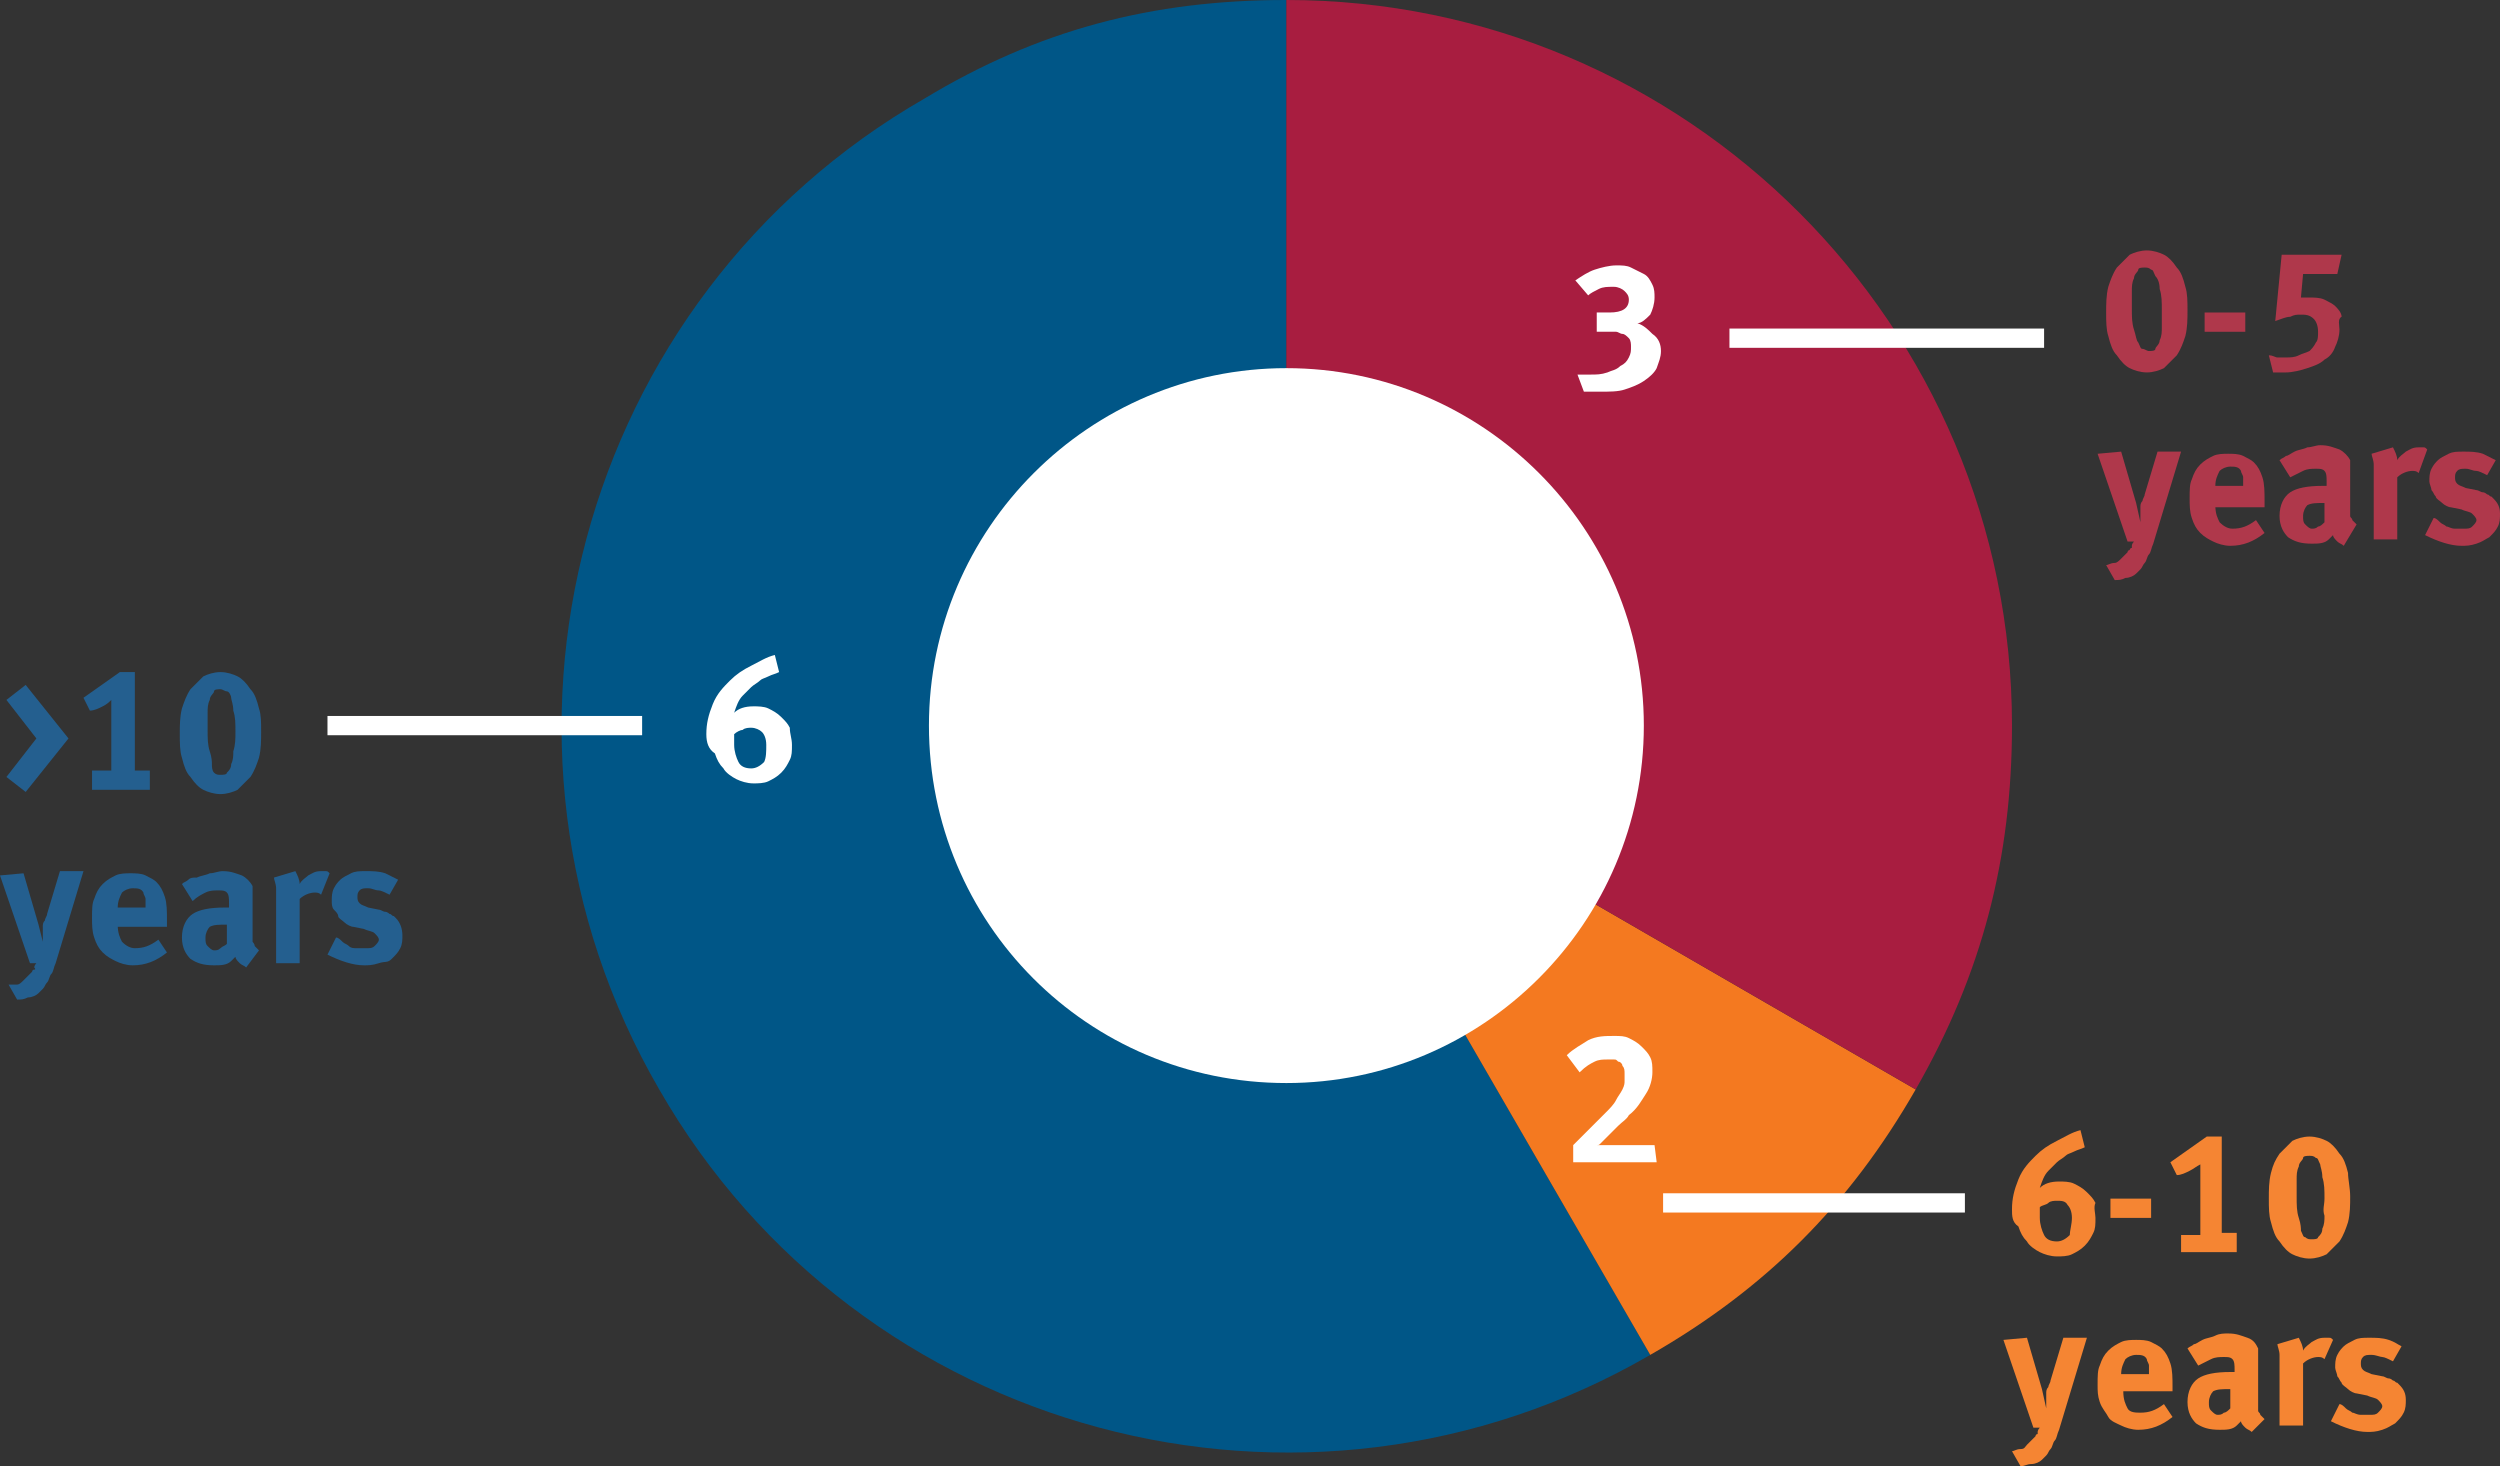
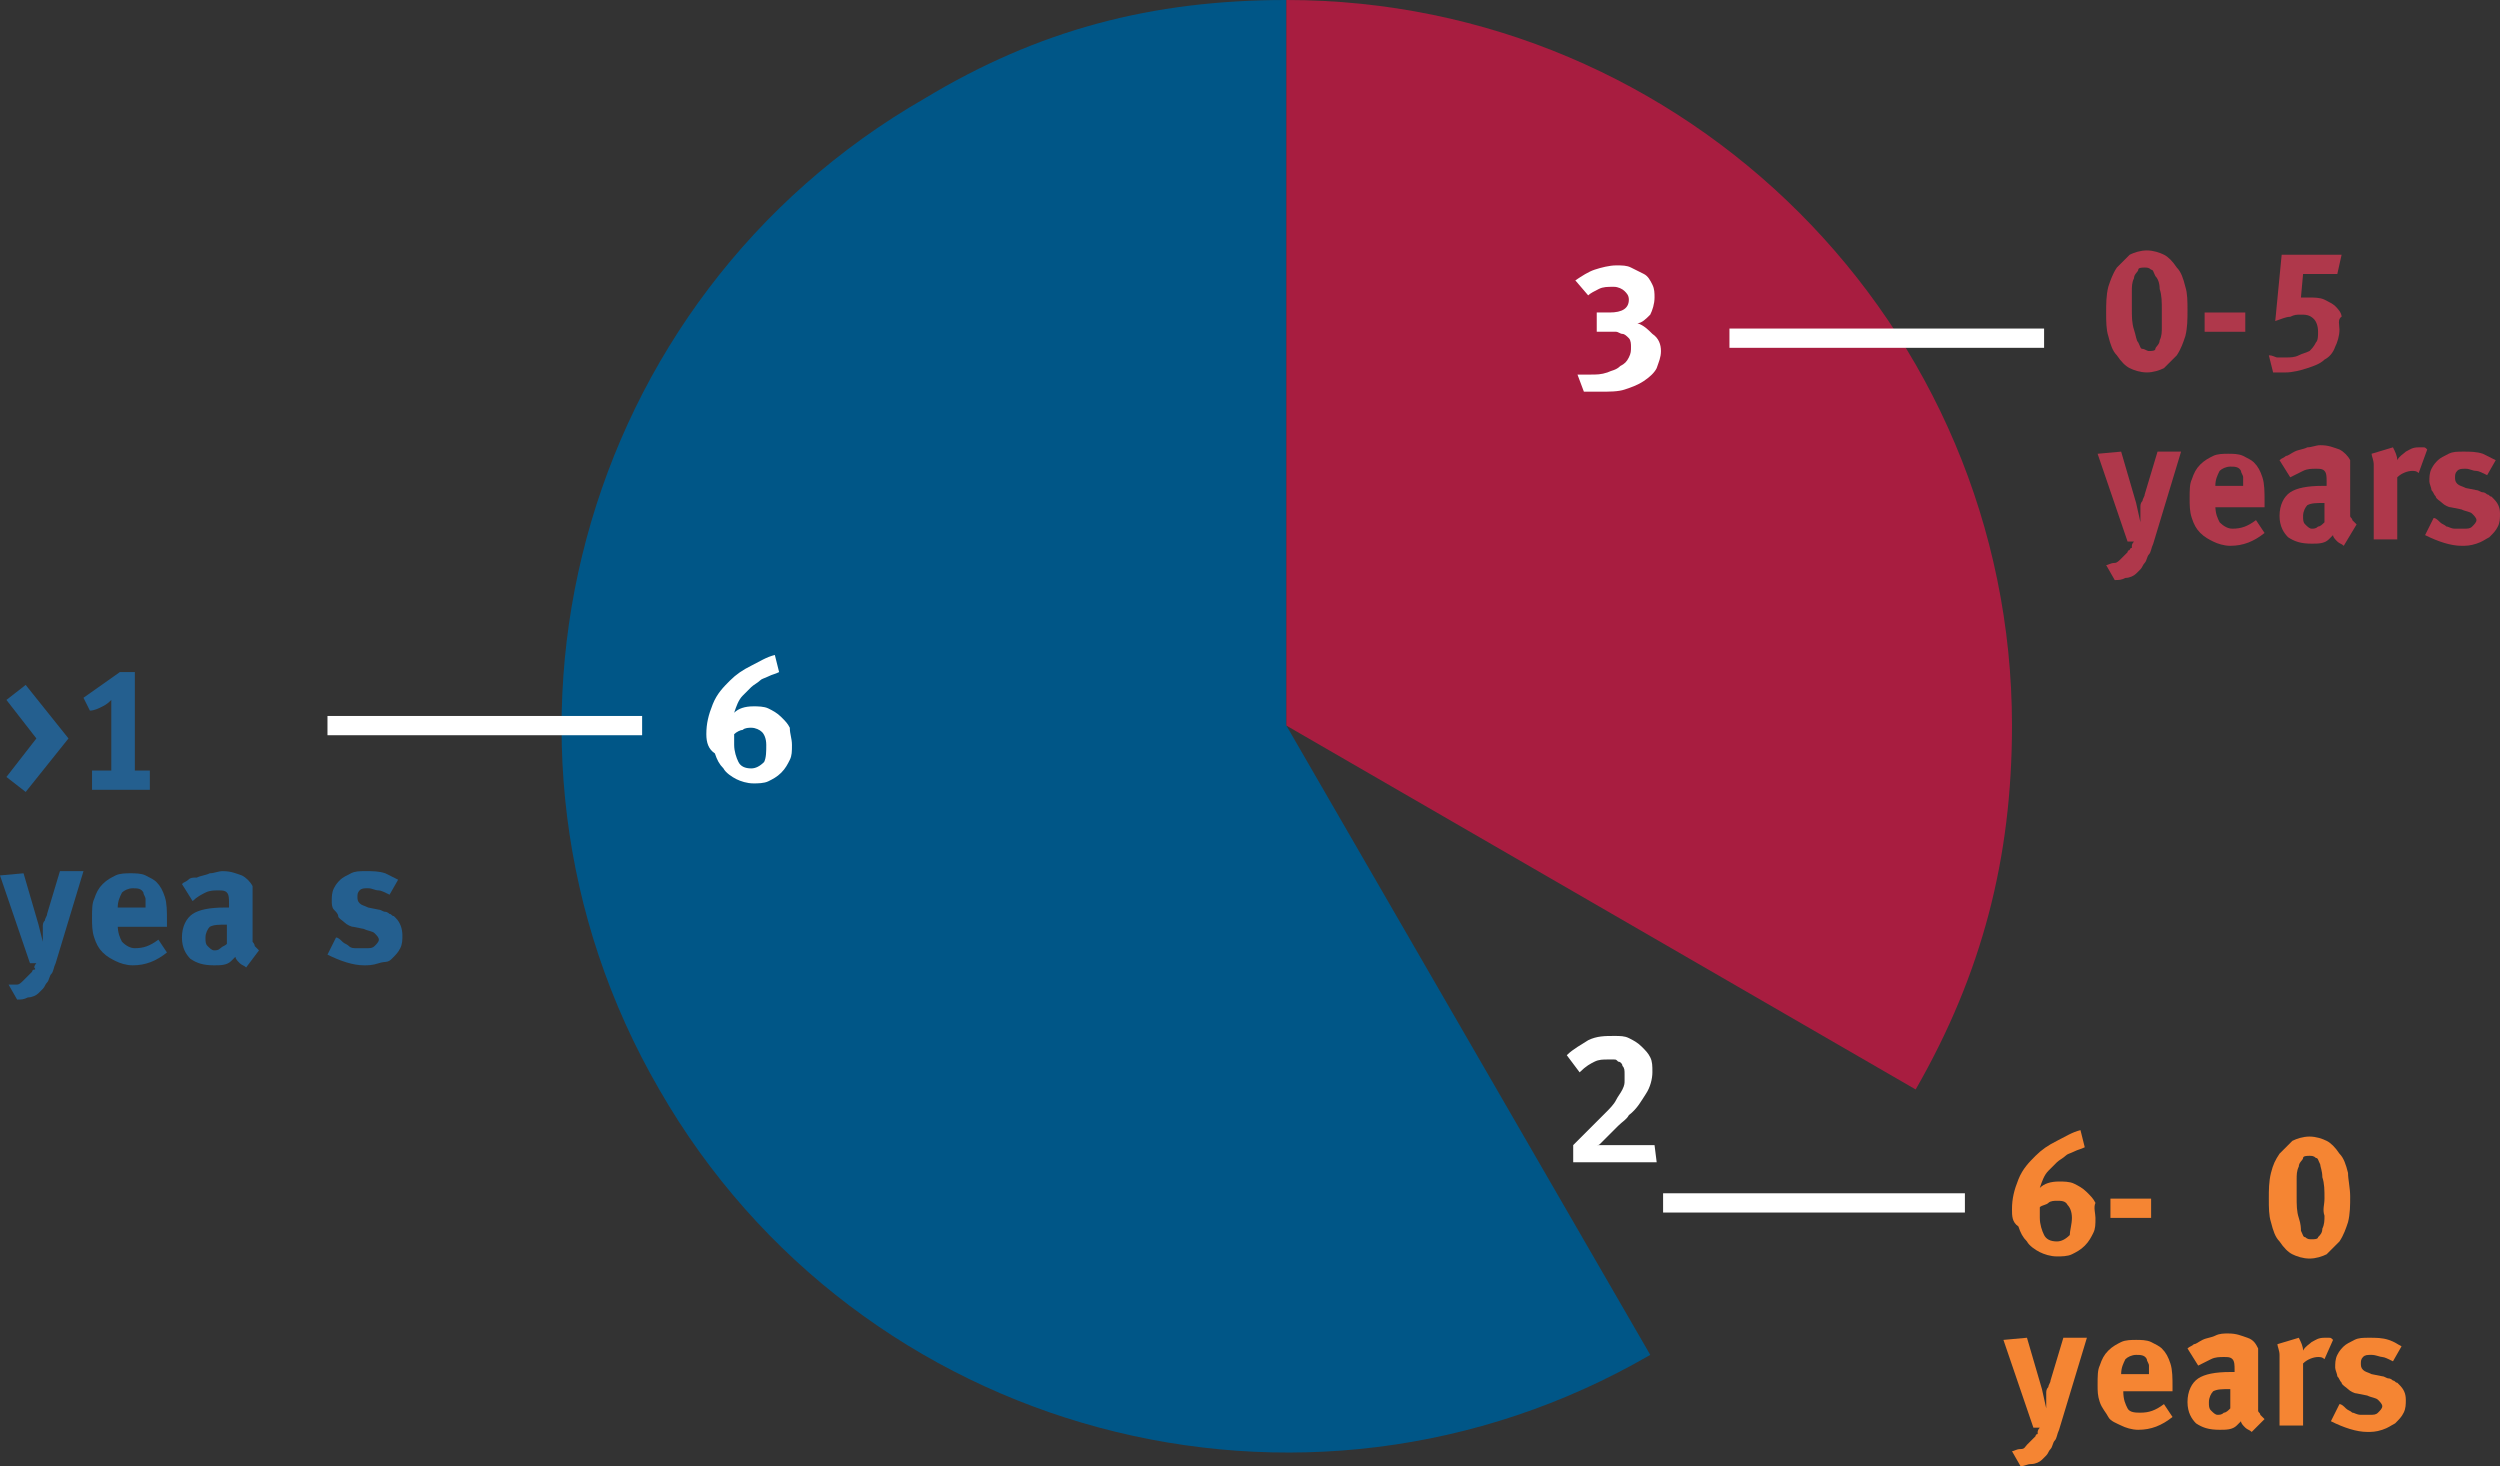
<svg xmlns="http://www.w3.org/2000/svg" version="1.1" id="Layer_1" x="0px" y="0px" viewBox="0 0 116.8 68.5" enable-background="new 0 0 116.8 68.5" xml:space="preserve">
  <rect x="0" y="0" width="116.8" height="68.5" fill="#333333" stroke="none" />
  <path fill="#005687" d="M60.1,33.9l17,29.4c-16.2,9.4-37,3.8-46.3-12.4c-9.4-16.2-3.8-37,12.4-46.3C48.5,1.4,53.8,0,60.1,0V33.9z" />
-   <path fill="#F47920" d="M60.1,33.9l29.4,17c-3.1,5.4-7,9.3-12.4,12.4L60.1,33.9z" />
  <path fill="#A81D40" d="M60.1,33.9V0C78.8,0,94,15.2,94,33.9c0,6.2-1.4,11.6-4.5,17L60.1,33.9z" />
-   <path fill="#FFFFFF" d="M60.1,50.6c9.2,0,16.7-7.5,16.7-16.7s-7.5-16.7-16.7-16.7s-16.7,7.5-16.7,16.7S50.8,50.6,60.1,50.6" />
  <line fill="none" stroke="#FFFFFF" stroke-width="0.9" x1="30" y1="33.9" x2="15.3" y2="33.9" />
  <line fill="none" stroke="#FFFFFF" stroke-width="0.9" x1="95.5" y1="15.8" x2="80.8" y2="15.8" />
  <line fill="none" stroke="#FFFFFF" stroke-width="0.9" x1="91.8" y1="56.2" x2="77.7" y2="56.2" />
  <g>
    <path fill="#AF384B" d="M102.2,14.5c0,0.4,0,0.8-0.1,1.2c-0.1,0.3-0.2,0.6-0.4,0.9c-0.2,0.2-0.4,0.4-0.6,0.6   c-0.2,0.1-0.5,0.2-0.8,0.2c-0.3,0-0.6-0.1-0.8-0.2c-0.2-0.1-0.4-0.3-0.6-0.6c-0.2-0.2-0.3-0.5-0.4-0.9c-0.1-0.3-0.1-0.7-0.1-1.1   c0-0.4,0-0.8,0.1-1.2c0.1-0.3,0.2-0.6,0.4-0.9c0.2-0.2,0.4-0.4,0.6-0.6c0.2-0.1,0.5-0.2,0.8-0.2c0.3,0,0.6,0.1,0.8,0.2   c0.2,0.1,0.4,0.3,0.6,0.6c0.2,0.2,0.3,0.5,0.4,0.9C102.2,13.7,102.2,14.1,102.2,14.5z M101,14.5c0-0.4,0-0.7-0.1-1   c0-0.3-0.1-0.5-0.2-0.6c-0.1-0.2-0.1-0.3-0.2-0.3c-0.1-0.1-0.2-0.1-0.3-0.1c-0.1,0-0.3,0-0.3,0.1s-0.2,0.2-0.2,0.4   c-0.1,0.2-0.1,0.4-0.1,0.6s0,0.5,0,0.8c0,0.4,0,0.7,0.1,1s0.1,0.5,0.2,0.6c0.1,0.2,0.1,0.3,0.2,0.3s0.2,0.1,0.3,0.1   c0.1,0,0.3,0,0.3-0.1s0.2-0.2,0.2-0.4c0.1-0.2,0.1-0.4,0.1-0.6C101,15.1,101,14.8,101,14.5z" />
    <path fill="#AF384B" d="M103,15.5v-0.9h1.9v0.9H103z" />
    <path fill="#AF384B" d="M109.3,15.4c0,0.3-0.1,0.6-0.2,0.8c-0.1,0.3-0.3,0.5-0.5,0.6c-0.2,0.2-0.5,0.3-0.8,0.4   c-0.3,0.1-0.7,0.2-1,0.2c-0.1,0-0.2,0-0.3,0c-0.1,0-0.2,0-0.3,0l-0.2-0.8c0.2,0,0.3,0.1,0.4,0.1c0.1,0,0.2,0,0.4,0   c0.2,0,0.4,0,0.6-0.1c0.2-0.1,0.3-0.1,0.5-0.2c0.1-0.1,0.2-0.2,0.3-0.4c0.1-0.1,0.1-0.3,0.1-0.5c0-0.3-0.1-0.5-0.2-0.6   c-0.2-0.2-0.4-0.2-0.6-0.2c-0.2,0-0.3,0-0.5,0.1c-0.2,0-0.4,0.1-0.7,0.2l0.3-3.1h2.8l-0.2,0.9h-1.6l-0.1,1.1c0.1,0,0.2,0,0.2,0   c0,0,0.1,0,0.2,0c0.2,0,0.5,0,0.7,0.1c0.2,0.1,0.4,0.2,0.5,0.3s0.3,0.3,0.3,0.5C109.2,14.9,109.3,15.2,109.3,15.4z" />
  </g>
  <g>
    <path fill="#AF384B" d="M100.6,25.4c-0.1,0.2-0.1,0.4-0.2,0.5s-0.1,0.3-0.2,0.4c-0.1,0.1-0.1,0.2-0.2,0.3s-0.1,0.1-0.2,0.2   c-0.1,0.1-0.3,0.2-0.5,0.2c-0.2,0.1-0.3,0.1-0.5,0.1l-0.4-0.7c0.1,0,0.2-0.1,0.4-0.1c0.1,0,0.2-0.1,0.3-0.2   c0.1-0.1,0.2-0.2,0.3-0.3c0,0,0-0.1,0.1-0.1c0,0,0-0.1,0.1-0.1c0,0,0-0.1,0-0.1c0,0,0-0.1,0.1-0.2h-0.3L98,21.2l1.1-0.1l0.7,2.4   l0.2,0.9c0,0,0,0,0-0.1c0-0.1,0-0.1,0-0.2c0-0.1,0-0.1,0-0.2c0-0.1,0-0.1,0-0.2c0-0.1,0-0.2,0.1-0.3c0-0.1,0.1-0.2,0.1-0.3l0.6-2   h1.1L100.6,25.4z" />
    <path fill="#AF384B" d="M103.5,23.6L103.5,23.6c0,0.4,0.1,0.6,0.2,0.8c0.2,0.2,0.4,0.3,0.6,0.3c0.4,0,0.7-0.1,1.1-0.4l0.4,0.6   c-0.5,0.4-1,0.6-1.6,0.6c-0.3,0-0.6-0.1-0.8-0.2s-0.4-0.2-0.6-0.4s-0.3-0.4-0.4-0.7c-0.1-0.3-0.1-0.6-0.1-0.9c0-0.4,0-0.7,0.1-0.9   c0.1-0.3,0.2-0.5,0.4-0.7c0.2-0.2,0.4-0.3,0.6-0.4c0.2-0.1,0.5-0.1,0.7-0.1c0.2,0,0.5,0,0.7,0.1c0.2,0.1,0.4,0.2,0.5,0.3   c0.2,0.2,0.3,0.4,0.4,0.7c0.1,0.3,0.1,0.7,0.1,1.1v0.3H103.5z M104.8,22.7c0-0.2,0-0.3,0-0.4c0-0.1-0.1-0.2-0.1-0.3   c-0.1-0.2-0.3-0.2-0.5-0.2c-0.2,0-0.4,0.1-0.5,0.2c-0.1,0.2-0.2,0.4-0.2,0.7v0L104.8,22.7L104.8,22.7z" />
    <path fill="#AF384B" d="M109.5,25.5c-0.1-0.1-0.2-0.1-0.3-0.2s-0.2-0.2-0.2-0.3c0,0-0.1,0.1-0.1,0.1c0,0-0.1,0.1-0.1,0.1   c-0.2,0.2-0.5,0.2-0.8,0.2c-0.5,0-0.8-0.1-1.1-0.3c-0.2-0.2-0.4-0.5-0.4-1c0-0.5,0.2-0.9,0.5-1.1s0.8-0.3,1.5-0.3h0.1   c0,0,0.1,0,0.1,0v-0.2c0-0.2,0-0.4-0.1-0.5c-0.1-0.1-0.2-0.1-0.4-0.1c-0.2,0-0.4,0-0.6,0.1c-0.2,0.1-0.4,0.2-0.6,0.3l-0.5-0.8   c0.1-0.1,0.2-0.1,0.3-0.2c0.1,0,0.2-0.1,0.4-0.2c0.2-0.1,0.4-0.1,0.6-0.2c0.2,0,0.4-0.1,0.6-0.1c0.4,0,0.6,0.1,0.9,0.2   c0.2,0.1,0.4,0.3,0.5,0.5c0,0,0,0.1,0,0.1c0,0,0,0.1,0,0.1c0,0.1,0,0.1,0,0.2v0.3l0,1.4c0,0.1,0,0.2,0,0.3c0,0.1,0,0.2,0,0.2   c0,0.1,0.1,0.1,0.1,0.2c0.1,0.1,0.1,0.1,0.2,0.2L109.5,25.5z M108.6,23.5c-0.4,0-0.6,0-0.8,0.1c-0.1,0.1-0.2,0.3-0.2,0.5   c0,0.2,0,0.3,0.1,0.4c0.1,0.1,0.2,0.2,0.3,0.2c0.1,0,0.2,0,0.3-0.1c0.1,0,0.2-0.1,0.3-0.2L108.6,23.5L108.6,23.5z" />
    <path fill="#AF384B" d="M113,22.1c-0.1-0.1-0.2-0.1-0.3-0.1c-0.2,0-0.5,0.1-0.7,0.3v2.9h-1.1v-2.8c0-0.3,0-0.5,0-0.7   c0-0.2-0.1-0.4-0.1-0.5l1-0.3c0.1,0.2,0.2,0.4,0.2,0.6c0.1-0.2,0.3-0.3,0.4-0.4c0.2-0.1,0.3-0.2,0.6-0.2c0.1,0,0.1,0,0.2,0   c0.1,0,0.1,0,0.2,0.1L113,22.1z" />
    <path fill="#AF384B" d="M116.8,24c0,0.2,0,0.4-0.1,0.6c-0.1,0.2-0.2,0.3-0.4,0.5c-0.2,0.1-0.3,0.2-0.6,0.3s-0.5,0.1-0.7,0.1   c-0.5,0-1.1-0.2-1.7-0.5l0.4-0.8c0.1,0,0.2,0.1,0.3,0.2c0.1,0.1,0.2,0.1,0.3,0.2c0.1,0,0.2,0.1,0.4,0.1s0.3,0,0.4,0   c0.2,0,0.3,0,0.4-0.1c0.1-0.1,0.2-0.2,0.2-0.3c0-0.1-0.1-0.2-0.2-0.3c-0.1-0.1-0.3-0.1-0.5-0.2l-0.5-0.1c-0.1,0-0.3-0.1-0.4-0.2   c-0.1-0.1-0.3-0.2-0.3-0.3c-0.1-0.1-0.1-0.2-0.2-0.3c0-0.1-0.1-0.3-0.1-0.4c0-0.2,0-0.4,0.1-0.6c0.1-0.2,0.2-0.3,0.3-0.4   c0.1-0.1,0.3-0.2,0.5-0.3c0.2-0.1,0.4-0.1,0.7-0.1c0.3,0,0.6,0,0.9,0.1c0.2,0.1,0.4,0.2,0.6,0.3l-0.4,0.7c-0.2-0.1-0.4-0.2-0.5-0.2   c-0.2,0-0.3-0.1-0.5-0.1c-0.2,0-0.3,0-0.4,0.1c-0.1,0.1-0.1,0.2-0.1,0.3c0,0.1,0,0.2,0.1,0.3s0.2,0.1,0.4,0.2l0.5,0.1   c0.1,0,0.2,0.1,0.3,0.1c0.1,0,0.2,0.1,0.2,0.1c0.1,0,0.1,0.1,0.2,0.1c0,0,0.1,0.1,0.1,0.1C116.7,23.5,116.8,23.7,116.8,24z" />
  </g>
  <g>
    <path fill="#F58533" d="M97.9,56.9c0,0.3,0,0.5-0.1,0.7c-0.1,0.2-0.2,0.4-0.4,0.6s-0.4,0.3-0.6,0.4s-0.5,0.1-0.7,0.1   c-0.3,0-0.6-0.1-0.8-0.2c-0.2-0.1-0.5-0.3-0.6-0.5c-0.2-0.2-0.3-0.4-0.4-0.7C94,57.1,94,56.8,94,56.5c0-0.5,0.1-0.9,0.3-1.4   s0.5-0.8,0.8-1.1c0.3-0.3,0.6-0.5,1-0.7c0.4-0.2,0.7-0.4,1.1-0.5l0.2,0.8c-0.2,0.1-0.3,0.1-0.5,0.2c-0.2,0.1-0.3,0.1-0.4,0.2   s-0.3,0.2-0.4,0.3s-0.2,0.2-0.4,0.4c-0.2,0.2-0.3,0.5-0.4,0.8c0.2-0.2,0.5-0.3,0.9-0.3c0.2,0,0.5,0,0.7,0.1   c0.2,0.1,0.4,0.2,0.6,0.4c0.2,0.2,0.3,0.3,0.4,0.5C97.8,56.4,97.9,56.7,97.9,56.9z M96.8,56.9c0-0.3-0.1-0.5-0.2-0.6   c-0.1-0.2-0.3-0.2-0.5-0.2c-0.1,0-0.3,0-0.4,0.1s-0.3,0.1-0.4,0.2c0,0.2,0,0.3,0,0.5c0,0.3,0.1,0.6,0.2,0.8   c0.1,0.2,0.3,0.3,0.6,0.3c0.2,0,0.4-0.1,0.6-0.3C96.7,57.5,96.8,57.2,96.8,56.9z" />
    <path fill="#F58533" d="M98.6,56.9v-0.9h1.9v0.9H98.6z" />
-     <path fill="#F58533" d="M101.9,58.6v-0.9h0.9v-3.3c-0.2,0.1-0.3,0.2-0.5,0.3s-0.4,0.2-0.6,0.2l-0.3-0.6l1.7-1.2h0.7v4.5h0.7v0.9   H101.9z" />
    <path fill="#F58533" d="M109.8,55.9c0,0.4,0,0.8-0.1,1.2c-0.1,0.3-0.2,0.6-0.4,0.9c-0.2,0.2-0.4,0.4-0.6,0.6   c-0.2,0.1-0.5,0.2-0.8,0.2c-0.3,0-0.6-0.1-0.8-0.2c-0.2-0.1-0.4-0.3-0.6-0.6c-0.2-0.2-0.3-0.5-0.4-0.9c-0.1-0.3-0.1-0.7-0.1-1.1   c0-0.4,0-0.8,0.1-1.2s0.2-0.6,0.4-0.9c0.2-0.2,0.4-0.4,0.6-0.6c0.2-0.1,0.5-0.2,0.8-0.2c0.3,0,0.6,0.1,0.8,0.2   c0.2,0.1,0.4,0.3,0.6,0.6c0.2,0.2,0.3,0.5,0.4,0.9C109.7,55.1,109.8,55.5,109.8,55.9z M108.6,56c0-0.4,0-0.7-0.1-1   c0-0.3-0.1-0.5-0.1-0.6c-0.1-0.2-0.1-0.3-0.2-0.3c-0.1-0.1-0.2-0.1-0.3-0.1c-0.1,0-0.3,0-0.3,0.1s-0.2,0.2-0.2,0.4   c-0.1,0.2-0.1,0.4-0.1,0.6s0,0.5,0,0.8c0,0.4,0,0.7,0.1,1s0.1,0.5,0.1,0.6c0.1,0.2,0.1,0.3,0.2,0.3c0.1,0.1,0.2,0.1,0.3,0.1   c0.1,0,0.3,0,0.3-0.1c0.1-0.1,0.2-0.2,0.2-0.4c0.1-0.2,0.1-0.4,0.1-0.6C108.5,56.5,108.6,56.3,108.6,56z" />
  </g>
  <g>
    <path fill="#F58533" d="M96.2,66.8c-0.1,0.2-0.1,0.4-0.2,0.5c-0.1,0.1-0.1,0.3-0.2,0.4c-0.1,0.1-0.1,0.2-0.2,0.3   c-0.1,0.1-0.1,0.1-0.2,0.2c-0.1,0.1-0.3,0.2-0.5,0.2s-0.3,0.1-0.5,0.1l-0.4-0.7c0.1,0,0.2-0.1,0.4-0.1s0.2-0.1,0.3-0.2   c0.1-0.1,0.2-0.2,0.3-0.3c0,0,0.1-0.1,0.1-0.1c0,0,0-0.1,0.1-0.1c0,0,0-0.1,0-0.1c0,0,0-0.1,0.1-0.2H95l-1.4-4.1l1.1-0.1l0.7,2.4   l0.2,0.9c0,0,0,0,0-0.1c0-0.1,0-0.1,0-0.2c0-0.1,0-0.1,0-0.2c0-0.1,0-0.1,0-0.2c0-0.1,0-0.2,0.1-0.3c0-0.1,0.1-0.2,0.1-0.3l0.6-2   h1.1L96.2,66.8z" />
    <path fill="#F58533" d="M99.2,65L99.2,65c0,0.4,0.1,0.6,0.2,0.8S99.8,66,100,66c0.4,0,0.7-0.1,1.1-0.4l0.4,0.6   c-0.5,0.4-1,0.6-1.6,0.6c-0.3,0-0.6-0.1-0.8-0.2s-0.5-0.2-0.6-0.4s-0.3-0.4-0.4-0.7S98,65,98,64.7c0-0.4,0-0.7,0.1-0.9   c0.1-0.3,0.2-0.5,0.4-0.7c0.2-0.2,0.4-0.3,0.6-0.4c0.2-0.1,0.5-0.1,0.7-0.1c0.2,0,0.5,0,0.7,0.1c0.2,0.1,0.4,0.2,0.5,0.3   c0.2,0.2,0.3,0.4,0.4,0.7c0.1,0.3,0.1,0.7,0.1,1.1V65H99.2z M100.4,64.2c0-0.2,0-0.3,0-0.4c0-0.1-0.1-0.2-0.1-0.3   c-0.1-0.2-0.3-0.2-0.5-0.2c-0.2,0-0.4,0.1-0.5,0.2c-0.1,0.2-0.2,0.4-0.2,0.7v0L100.4,64.2L100.4,64.2z" />
    <path fill="#F58533" d="M105.2,66.9c-0.1-0.1-0.2-0.1-0.3-0.2c-0.1-0.1-0.2-0.2-0.2-0.3c0,0-0.1,0.1-0.1,0.1c0,0-0.1,0.1-0.1,0.1   c-0.2,0.2-0.5,0.2-0.8,0.2c-0.5,0-0.8-0.1-1.1-0.3c-0.2-0.2-0.4-0.5-0.4-1c0-0.5,0.2-0.9,0.5-1.1s0.8-0.3,1.5-0.3h0.1   c0,0,0.1,0,0.1,0V64c0-0.2,0-0.4-0.1-0.5c-0.1-0.1-0.2-0.1-0.4-0.1c-0.2,0-0.4,0-0.6,0.1c-0.2,0.1-0.4,0.2-0.6,0.3l-0.5-0.8   c0.1-0.1,0.2-0.1,0.3-0.2c0.1,0,0.2-0.1,0.4-0.2c0.2-0.1,0.4-0.1,0.6-0.2s0.4-0.1,0.6-0.1c0.4,0,0.6,0.1,0.9,0.2s0.4,0.3,0.5,0.5   c0,0,0,0.1,0,0.1c0,0,0,0.1,0,0.1s0,0.1,0,0.2V64l0,1.4c0,0.1,0,0.2,0,0.3c0,0.1,0,0.2,0,0.2c0,0.1,0.1,0.1,0.1,0.2   c0.1,0.1,0.1,0.1,0.2,0.2L105.2,66.9z M104.2,64.9c-0.4,0-0.6,0-0.8,0.1c-0.1,0.1-0.2,0.3-0.2,0.5c0,0.2,0,0.3,0.1,0.4   c0.1,0.1,0.2,0.2,0.3,0.2c0.1,0,0.2,0,0.3-0.1c0.1,0,0.2-0.1,0.3-0.2L104.2,64.9L104.2,64.9z" />
    <path fill="#F58533" d="M108.6,63.5c-0.1-0.1-0.2-0.1-0.3-0.1c-0.2,0-0.5,0.1-0.7,0.3v2.9h-1.1V64c0-0.3,0-0.5,0-0.7   c0-0.2-0.1-0.4-0.1-0.5l1-0.3c0.1,0.2,0.2,0.4,0.2,0.6c0.1-0.2,0.3-0.3,0.4-0.4c0.2-0.1,0.3-0.2,0.6-0.2c0.1,0,0.1,0,0.2,0   c0.1,0,0.1,0,0.2,0.1L108.6,63.5z" />
    <path fill="#F58533" d="M112.4,65.4c0,0.2,0,0.4-0.1,0.6c-0.1,0.2-0.2,0.3-0.4,0.5c-0.2,0.1-0.3,0.2-0.6,0.3s-0.5,0.1-0.7,0.1   c-0.5,0-1.1-0.2-1.7-0.5l0.4-0.8c0.1,0,0.2,0.1,0.3,0.2s0.2,0.1,0.3,0.2c0.1,0,0.2,0.1,0.4,0.1s0.3,0,0.4,0c0.2,0,0.3,0,0.4-0.1   c0.1-0.1,0.2-0.2,0.2-0.3c0-0.1-0.1-0.2-0.2-0.3c-0.1-0.1-0.3-0.1-0.5-0.2l-0.5-0.1c-0.1,0-0.3-0.1-0.4-0.2   c-0.1-0.1-0.3-0.2-0.3-0.3c-0.1-0.1-0.1-0.2-0.2-0.3c0-0.1-0.1-0.3-0.1-0.4c0-0.2,0-0.4,0.1-0.6c0.1-0.2,0.2-0.3,0.3-0.4   c0.1-0.1,0.3-0.2,0.5-0.3c0.2-0.1,0.4-0.1,0.7-0.1c0.3,0,0.6,0,0.9,0.1s0.4,0.2,0.6,0.3l-0.4,0.7c-0.2-0.1-0.4-0.2-0.5-0.2   s-0.3-0.1-0.5-0.1c-0.2,0-0.3,0-0.4,0.1c-0.1,0.1-0.1,0.2-0.1,0.3c0,0.1,0,0.2,0.1,0.3s0.2,0.1,0.4,0.2l0.5,0.1   c0.1,0,0.2,0.1,0.3,0.1c0.1,0,0.2,0.1,0.2,0.1c0.1,0,0.1,0.1,0.2,0.1c0,0,0.1,0.1,0.1,0.1C112.3,64.9,112.4,65.1,112.4,65.4z" />
  </g>
  <g>
    <path fill="#245F8F" d="M1.2,37l-0.9-0.7l1.4-1.8l-1.4-1.8l0.9-0.7l2,2.5L1.2,37z" />
    <path fill="#245F8F" d="M4.3,36.9V36h0.9v-3.3C5.1,32.8,5,32.9,4.8,33s-0.4,0.2-0.6,0.2l-0.3-0.6l1.7-1.2h0.7V36h0.7v0.9H4.3z" />
-     <path fill="#245F8F" d="M12.2,34.2c0,0.4,0,0.8-0.1,1.2c-0.1,0.3-0.2,0.6-0.4,0.9c-0.2,0.2-0.4,0.4-0.6,0.6   c-0.2,0.1-0.5,0.2-0.8,0.2c-0.3,0-0.6-0.1-0.8-0.2c-0.2-0.1-0.4-0.3-0.6-0.6c-0.2-0.2-0.3-0.5-0.4-0.9c-0.1-0.3-0.1-0.7-0.1-1.1   c0-0.4,0-0.8,0.1-1.2c0.1-0.3,0.2-0.6,0.4-0.9c0.2-0.2,0.4-0.4,0.6-0.6c0.2-0.1,0.5-0.2,0.8-0.2c0.3,0,0.6,0.1,0.8,0.2   c0.2,0.1,0.4,0.3,0.6,0.6c0.2,0.2,0.3,0.5,0.4,0.9C12.2,33.4,12.2,33.7,12.2,34.2z M11,34.2c0-0.4,0-0.7-0.1-1   c0-0.3-0.1-0.5-0.1-0.6s-0.1-0.3-0.2-0.3s-0.2-0.1-0.3-0.1c-0.1,0-0.3,0-0.3,0.1s-0.2,0.2-0.2,0.4c-0.1,0.2-0.1,0.4-0.1,0.6   s0,0.5,0,0.8c0,0.4,0,0.7,0.1,1s0.1,0.5,0.1,0.6S9.9,36,10,36.1c0.1,0.1,0.2,0.1,0.3,0.1c0.1,0,0.3,0,0.3-0.1   c0.1-0.1,0.2-0.2,0.2-0.4c0.1-0.2,0.1-0.4,0.1-0.6C11,34.8,11,34.5,11,34.2z" />
  </g>
  <g>
    <path fill="#245F8F" d="M2.6,45c-0.1,0.2-0.1,0.4-0.2,0.5c-0.1,0.1-0.1,0.3-0.2,0.4S2.1,46.1,2,46.2c-0.1,0.1-0.1,0.1-0.2,0.2   c-0.1,0.1-0.3,0.2-0.5,0.2c-0.2,0.1-0.3,0.1-0.5,0.1l-0.4-0.7C0.5,46,0.7,46,0.8,46c0.1,0,0.2-0.1,0.3-0.2c0.1-0.1,0.2-0.2,0.3-0.3   c0,0,0.1-0.1,0.1-0.1c0,0,0-0.1,0.1-0.1s0-0.1,0-0.1c0,0,0-0.1,0.1-0.2H1.4L0,40.9l1.1-0.1l0.7,2.4L2,44c0,0,0,0,0-0.1   c0-0.1,0-0.1,0-0.2c0-0.1,0-0.1,0-0.2c0-0.1,0-0.1,0-0.2c0-0.1,0-0.2,0.1-0.3c0-0.1,0.1-0.2,0.1-0.3l0.6-2h1.1L2.6,45z" />
    <path fill="#245F8F" d="M5.5,43.2L5.5,43.2c0,0.4,0.1,0.6,0.2,0.8c0.2,0.2,0.4,0.3,0.6,0.3c0.4,0,0.7-0.1,1.1-0.4l0.4,0.6   c-0.5,0.4-1,0.6-1.6,0.6c-0.3,0-0.6-0.1-0.8-0.2s-0.4-0.2-0.6-0.4s-0.3-0.4-0.4-0.7c-0.1-0.3-0.1-0.6-0.1-0.9c0-0.4,0-0.7,0.1-0.9   c0.1-0.3,0.2-0.5,0.4-0.7c0.2-0.2,0.4-0.3,0.6-0.4s0.5-0.1,0.7-0.1c0.2,0,0.5,0,0.7,0.1c0.2,0.1,0.4,0.2,0.5,0.3   c0.2,0.2,0.3,0.4,0.4,0.7c0.1,0.3,0.1,0.7,0.1,1.1v0.3H5.5z M6.8,42.4c0-0.2,0-0.3,0-0.4s-0.1-0.2-0.1-0.3   c-0.1-0.2-0.3-0.2-0.5-0.2c-0.2,0-0.4,0.1-0.5,0.2c-0.1,0.2-0.2,0.4-0.2,0.7v0L6.8,42.4L6.8,42.4z" />
    <path fill="#245F8F" d="M11.5,45.2c-0.1-0.1-0.2-0.1-0.3-0.2c-0.1-0.1-0.2-0.2-0.2-0.3c0,0-0.1,0.1-0.1,0.1s-0.1,0.1-0.1,0.1   c-0.2,0.2-0.5,0.2-0.8,0.2c-0.5,0-0.8-0.1-1.1-0.3c-0.2-0.2-0.4-0.5-0.4-1c0-0.5,0.2-0.9,0.5-1.1s0.8-0.3,1.5-0.3h0.1   c0,0,0.1,0,0.1,0v-0.2c0-0.2,0-0.4-0.1-0.5c-0.1-0.1-0.2-0.1-0.4-0.1c-0.2,0-0.4,0-0.6,0.1S9.2,41.9,9,42.1l-0.5-0.8   c0.1-0.1,0.2-0.1,0.3-0.2S9,41,9.2,41c0.2-0.1,0.4-0.1,0.6-0.2c0.2,0,0.4-0.1,0.6-0.1c0.4,0,0.6,0.1,0.9,0.2   c0.2,0.1,0.4,0.3,0.5,0.5c0,0,0,0.1,0,0.1c0,0,0,0.1,0,0.1c0,0.1,0,0.1,0,0.2v0.3l0,1.4c0,0.1,0,0.2,0,0.3c0,0.1,0,0.2,0,0.2   s0.1,0.1,0.1,0.2c0.1,0.1,0.1,0.1,0.2,0.2L11.5,45.2z M10.6,43.2c-0.4,0-0.6,0-0.8,0.1c-0.1,0.1-0.2,0.3-0.2,0.5   c0,0.2,0,0.3,0.1,0.4c0.1,0.1,0.2,0.2,0.3,0.2c0.1,0,0.2,0,0.3-0.1s0.2-0.1,0.3-0.2L10.6,43.2L10.6,43.2z" />
-     <path fill="#245F8F" d="M15,41.8c-0.1-0.1-0.2-0.1-0.3-0.1c-0.2,0-0.5,0.1-0.7,0.3V45h-1.1v-2.8c0-0.3,0-0.5,0-0.7   s-0.1-0.4-0.1-0.5l1-0.3c0.1,0.2,0.2,0.4,0.2,0.6c0.1-0.2,0.3-0.3,0.4-0.4c0.2-0.1,0.3-0.2,0.6-0.2c0.1,0,0.1,0,0.2,0   s0.1,0,0.2,0.1L15,41.8z" />
    <path fill="#245F8F" d="M18.8,43.7c0,0.2,0,0.4-0.1,0.6c-0.1,0.2-0.2,0.3-0.4,0.5S18,44.9,17.7,45s-0.5,0.1-0.7,0.1   c-0.5,0-1.1-0.2-1.7-0.5l0.4-0.8c0.1,0,0.2,0.1,0.3,0.2c0.1,0.1,0.2,0.1,0.3,0.2s0.2,0.1,0.4,0.1s0.3,0,0.4,0c0.2,0,0.3,0,0.4-0.1   c0.1-0.1,0.2-0.2,0.2-0.3c0-0.1-0.1-0.2-0.2-0.3c-0.1-0.1-0.3-0.1-0.5-0.2l-0.5-0.1c-0.1,0-0.3-0.1-0.4-0.2s-0.3-0.2-0.3-0.3   s-0.1-0.2-0.2-0.3s-0.1-0.3-0.1-0.4c0-0.2,0-0.4,0.1-0.6c0.1-0.2,0.2-0.3,0.3-0.4c0.1-0.1,0.3-0.2,0.5-0.3c0.2-0.1,0.4-0.1,0.7-0.1   c0.3,0,0.6,0,0.9,0.1c0.2,0.1,0.4,0.2,0.6,0.3l-0.4,0.7c-0.2-0.1-0.4-0.2-0.5-0.2c-0.2,0-0.3-0.1-0.5-0.1s-0.3,0-0.4,0.1   s-0.1,0.2-0.1,0.3c0,0.1,0,0.2,0.1,0.3s0.2,0.1,0.4,0.2l0.5,0.1c0.1,0,0.2,0.1,0.3,0.1c0.1,0,0.2,0.1,0.2,0.1   c0.1,0,0.1,0.1,0.2,0.1c0,0,0.1,0.1,0.1,0.1C18.7,43.1,18.8,43.4,18.8,43.7z" />
  </g>
  <g>
    <path fill="#FFFFFF" d="M77.4,54.3h-3.9v-0.8c0.1-0.1,0.2-0.2,0.3-0.3l0.4-0.4l0.4-0.4c0.1-0.1,0.3-0.3,0.4-0.4   c0.2-0.2,0.4-0.4,0.5-0.6c0.1-0.2,0.2-0.3,0.3-0.5c0.1-0.2,0.1-0.3,0.1-0.4s0-0.2,0-0.3c0-0.2,0-0.3-0.1-0.4c0-0.1-0.1-0.2-0.2-0.2   c-0.1-0.1-0.1-0.1-0.2-0.1c-0.1,0-0.2,0-0.3,0c-0.2,0-0.4,0-0.6,0.1s-0.4,0.2-0.7,0.5l-0.6-0.8c0.3-0.3,0.7-0.5,1-0.7   c0.4-0.2,0.8-0.2,1.2-0.2c0.3,0,0.5,0,0.7,0.1c0.2,0.1,0.4,0.2,0.6,0.4c0.2,0.2,0.3,0.3,0.4,0.5s0.1,0.4,0.1,0.7   c0,0.3-0.1,0.7-0.3,1c-0.2,0.3-0.4,0.7-0.8,1c-0.1,0.2-0.3,0.3-0.5,0.5c-0.2,0.2-0.4,0.4-0.6,0.6c0,0-0.1,0.1-0.2,0.2   c-0.1,0.1-0.1,0.1-0.2,0.1c0.1,0,0.2,0,0.4,0c0.2,0,0.4,0,0.5,0h1.8L77.4,54.3z" />
  </g>
  <g>
    <path fill="#FFFFFF" d="M77.6,16.4c0,0.3-0.1,0.5-0.2,0.8c-0.1,0.2-0.3,0.4-0.6,0.6c-0.3,0.2-0.6,0.3-0.9,0.4   c-0.3,0.1-0.7,0.1-1.2,0.1c-0.1,0-0.2,0-0.3,0c-0.1,0-0.2,0-0.4,0l-0.3-0.8c0.1,0,0.2,0,0.3,0c0.1,0,0.2,0,0.3,0   c0.3,0,0.5,0,0.8-0.1c0.2-0.1,0.4-0.1,0.6-0.3c0.2-0.1,0.3-0.2,0.4-0.4c0.1-0.2,0.1-0.3,0.1-0.5c0-0.1,0-0.3-0.1-0.4   c-0.1-0.1-0.2-0.2-0.3-0.2c-0.1,0-0.2-0.1-0.3-0.1c-0.1,0-0.3,0-0.5,0c-0.1,0-0.1,0-0.2,0s-0.1,0-0.2,0v-0.9c0.1,0,0.2,0,0.3,0   c0.1,0,0.2,0,0.3,0c0.6,0,0.9-0.2,0.9-0.6c0-0.2-0.1-0.3-0.2-0.4c-0.1-0.1-0.3-0.2-0.5-0.2c-0.3,0-0.5,0-0.7,0.1   c-0.2,0.1-0.4,0.2-0.5,0.3l-0.6-0.7c0.3-0.2,0.6-0.4,0.9-0.5c0.3-0.1,0.7-0.2,1-0.2c0.3,0,0.5,0,0.7,0.1c0.2,0.1,0.4,0.2,0.6,0.3   c0.2,0.1,0.3,0.3,0.4,0.5s0.1,0.4,0.1,0.6c0,0.3-0.1,0.6-0.2,0.8c-0.2,0.2-0.4,0.4-0.6,0.4c0.3,0.1,0.5,0.3,0.7,0.5   C77.5,15.8,77.6,16.1,77.6,16.4z" />
  </g>
  <g>
    <path fill="#FFFFFF" d="M37,34.8c0,0.3,0,0.5-0.1,0.7c-0.1,0.2-0.2,0.4-0.4,0.6c-0.2,0.2-0.4,0.3-0.6,0.4c-0.2,0.1-0.5,0.1-0.7,0.1   c-0.3,0-0.6-0.1-0.8-0.2s-0.5-0.3-0.6-0.5c-0.2-0.2-0.3-0.4-0.4-0.7C33.1,35,33,34.7,33,34.3c0-0.5,0.1-0.9,0.3-1.4   s0.5-0.8,0.8-1.1c0.3-0.3,0.6-0.5,1-0.7c0.4-0.2,0.7-0.4,1.1-0.5l0.2,0.8c-0.2,0.1-0.3,0.1-0.5,0.2c-0.2,0.1-0.3,0.1-0.4,0.2   s-0.3,0.2-0.4,0.3s-0.2,0.2-0.4,0.4c-0.2,0.2-0.3,0.5-0.4,0.8c0.2-0.2,0.5-0.3,0.9-0.3c0.2,0,0.5,0,0.7,0.1   c0.2,0.1,0.4,0.2,0.6,0.4c0.2,0.2,0.3,0.3,0.4,0.5C36.9,34.3,37,34.5,37,34.8z M35.8,34.8c0-0.3-0.1-0.5-0.2-0.6S35.3,34,35.1,34   c-0.1,0-0.3,0-0.4,0.1c-0.1,0-0.3,0.1-0.4,0.2c0,0.2,0,0.3,0,0.5c0,0.3,0.1,0.6,0.2,0.8c0.1,0.2,0.3,0.3,0.6,0.3   c0.2,0,0.4-0.1,0.6-0.3C35.8,35.4,35.8,35.1,35.8,34.8z" />
  </g>
  <g>
</g>
  <g>
</g>
  <g>
</g>
  <g>
</g>
  <g>
</g>
  <g>
</g>
</svg>